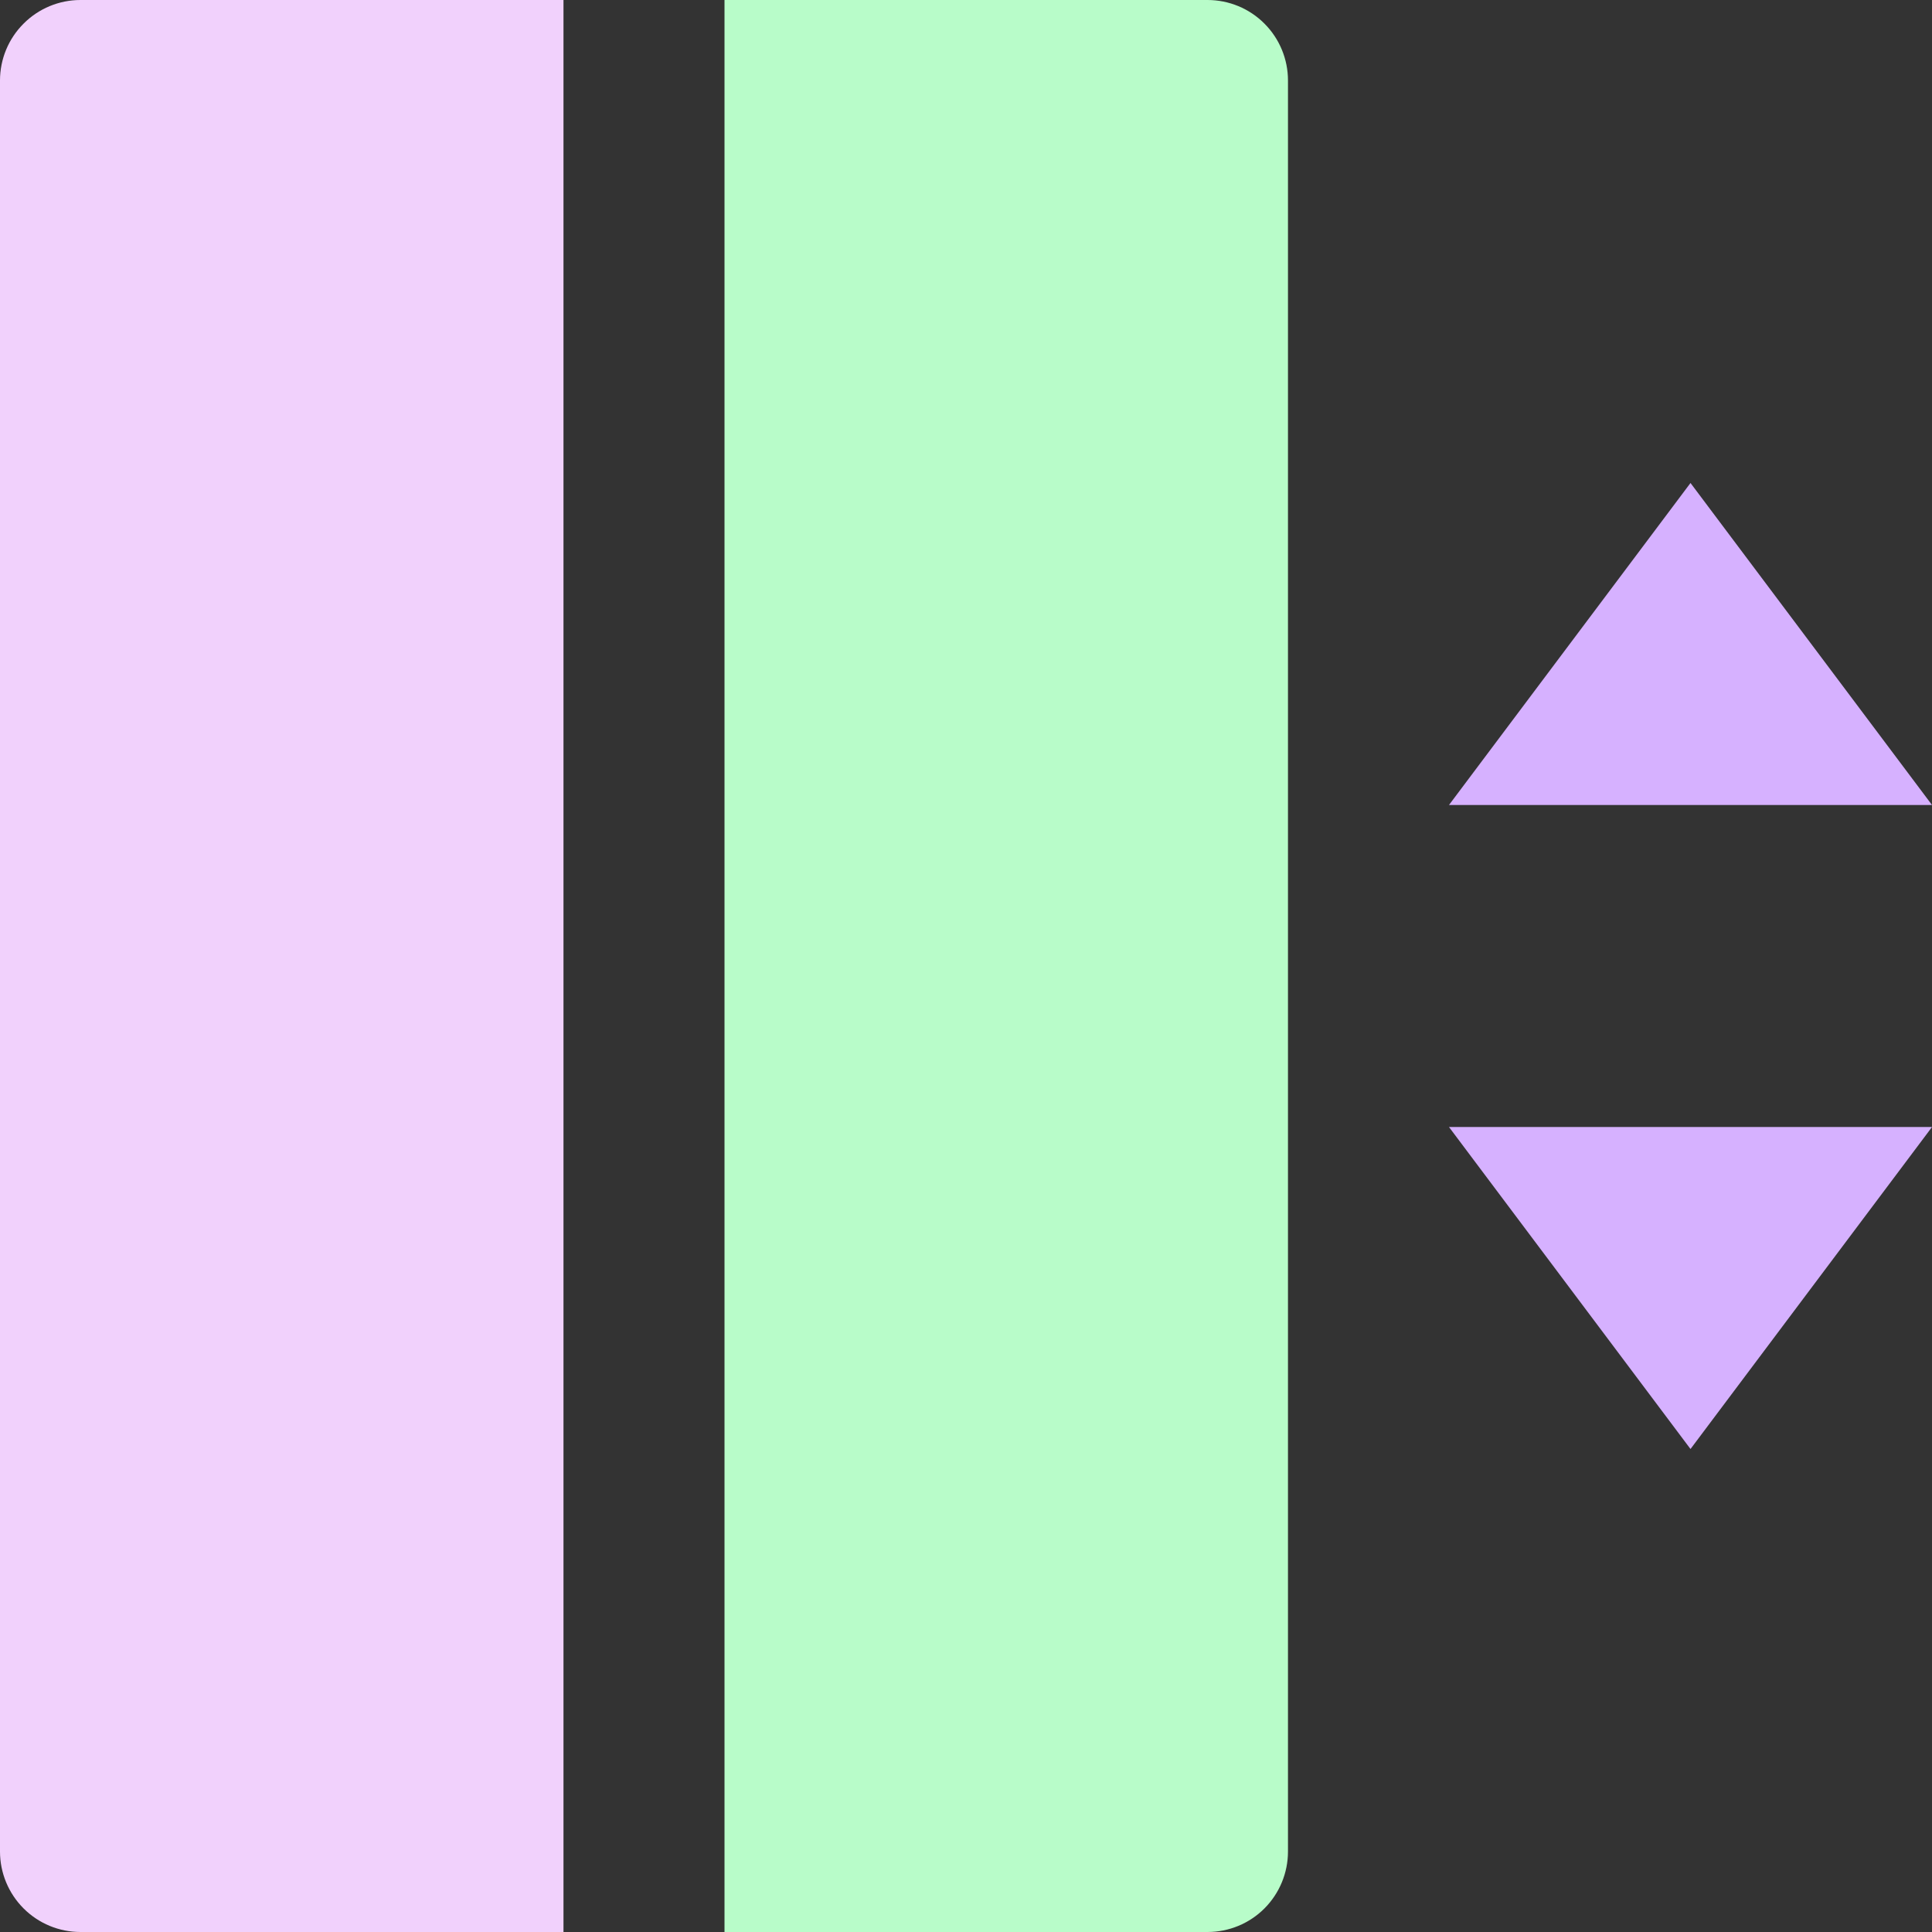
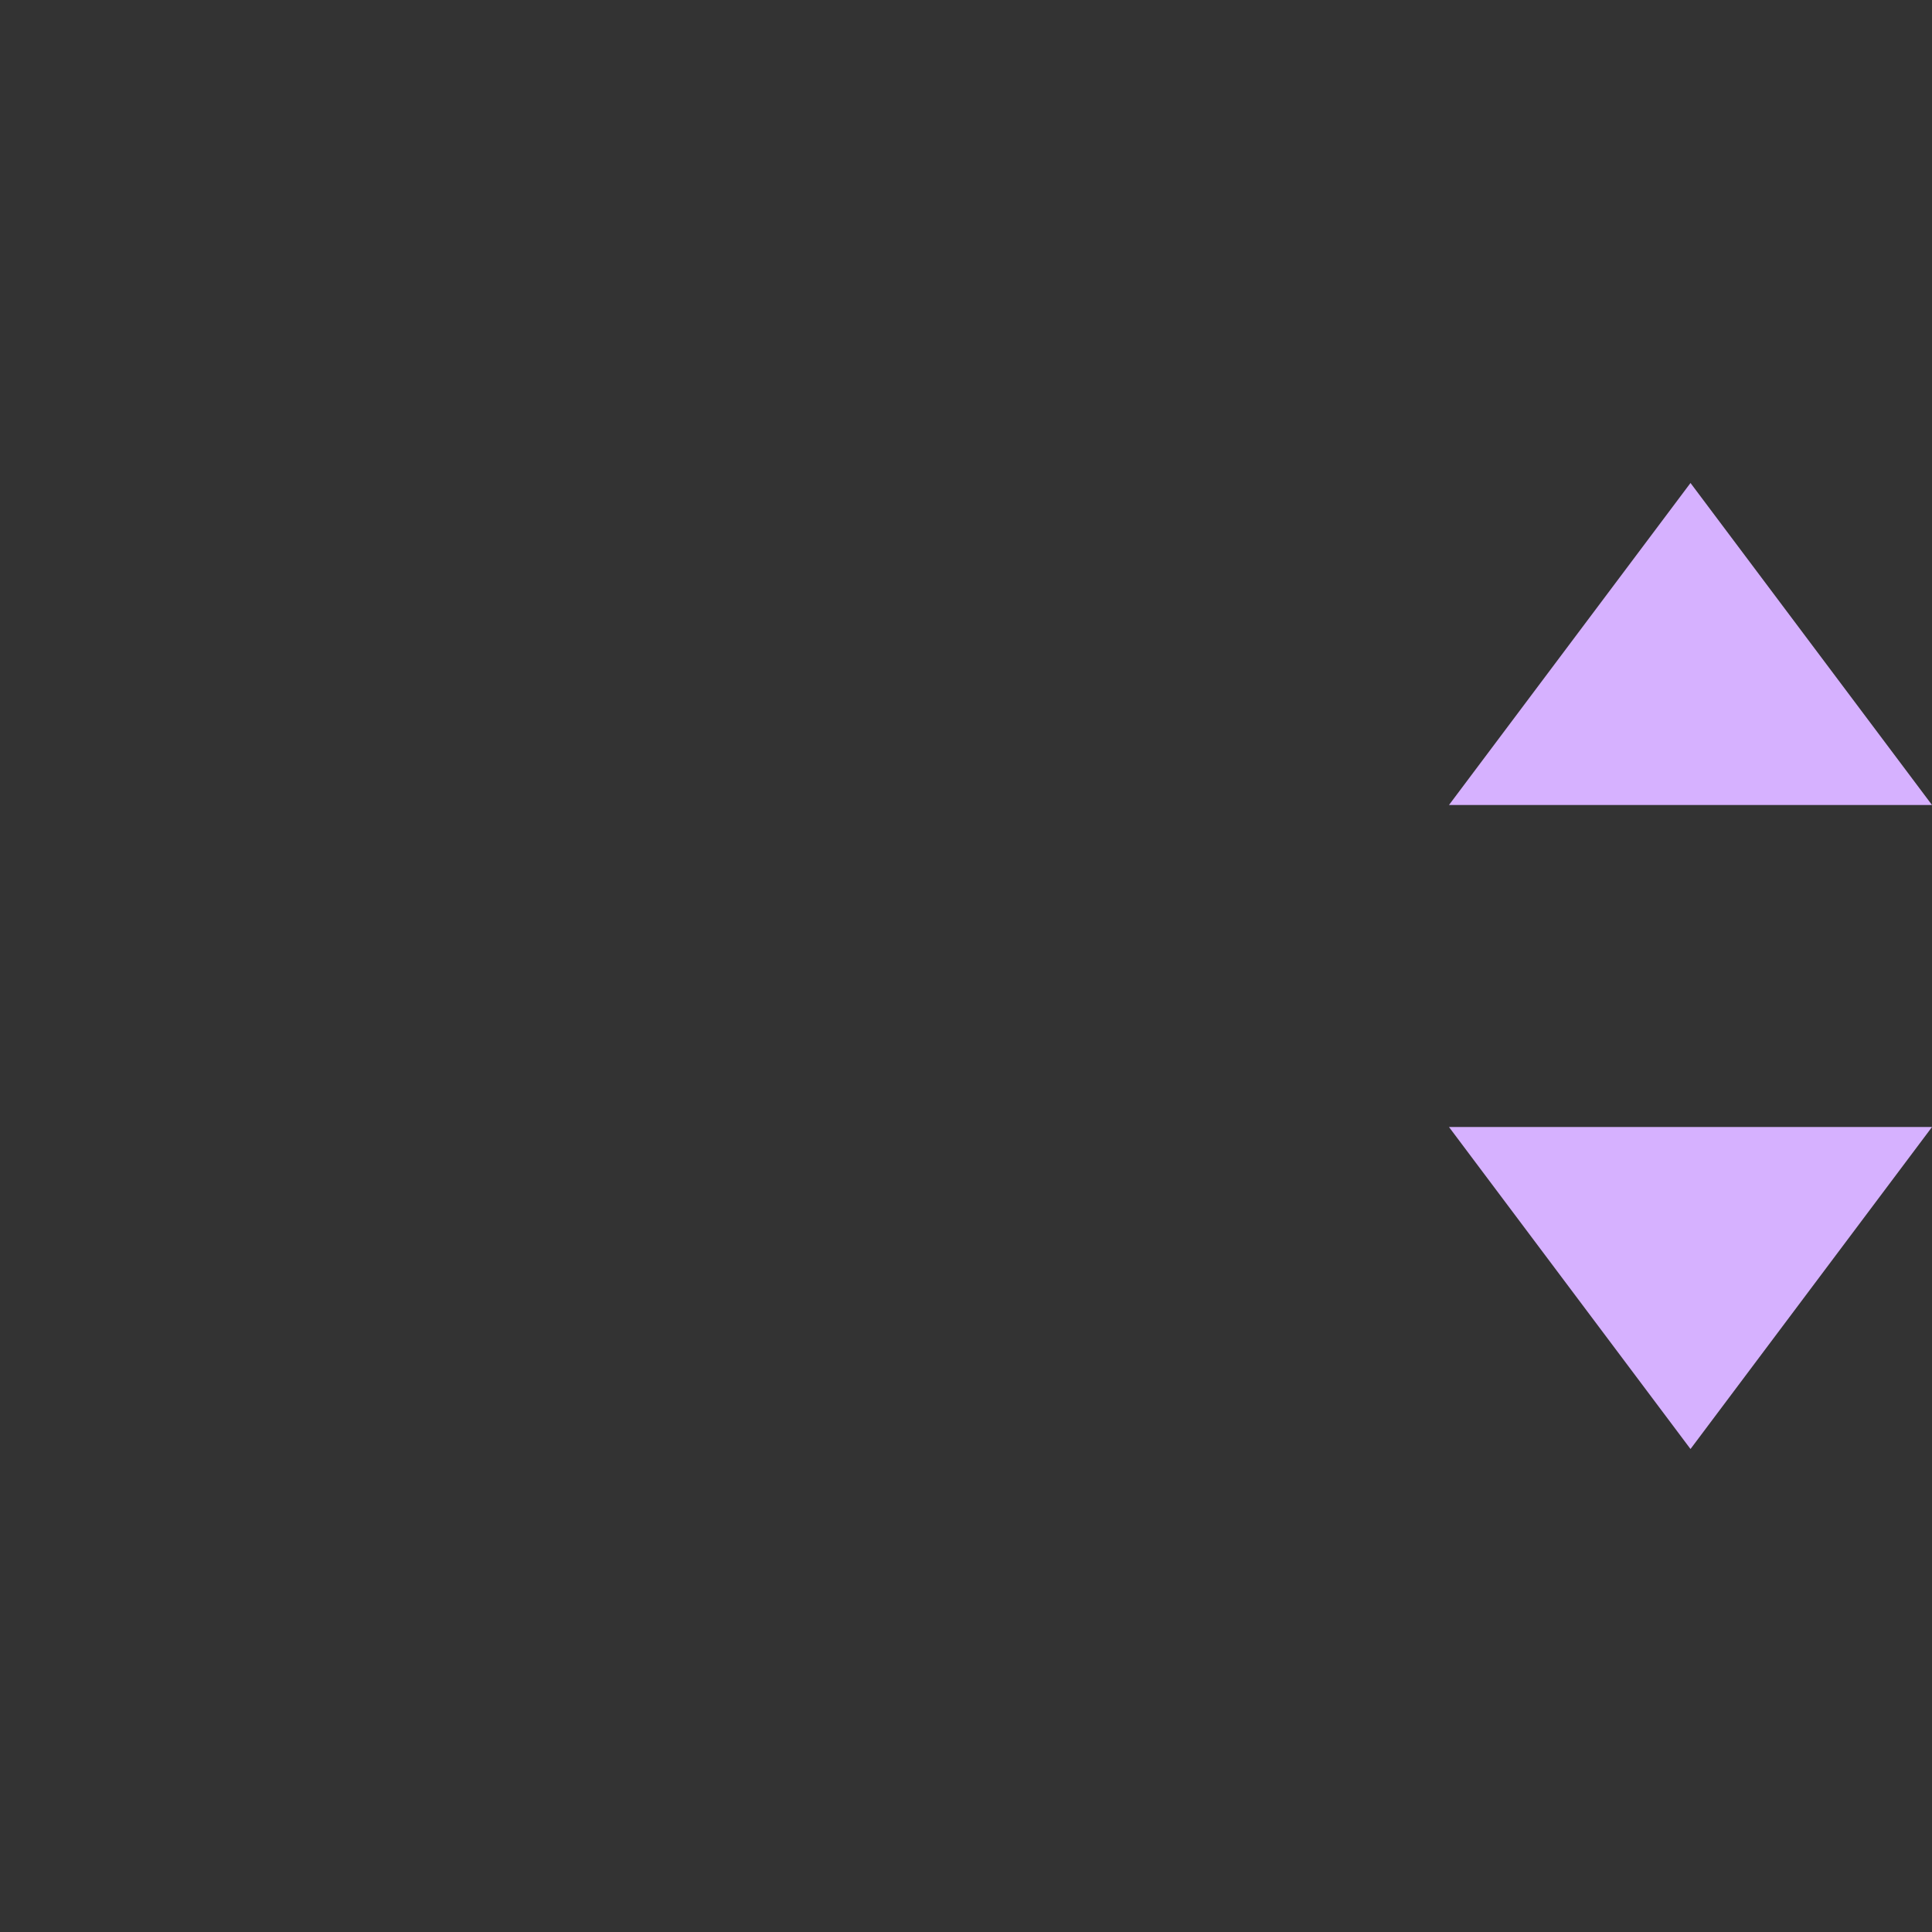
<svg xmlns="http://www.w3.org/2000/svg" width="32px" height="32px" viewBox="0 0 32 32" version="1.1">
  <rect x="0" y="0" width="32" height="32" fill="#333333" stroke="none" />
  <title>4</title>
  <g id="页面-1" stroke="none" stroke-width="1" fill="none" fill-rule="evenodd">
    <g id="首页备份" transform="translate(-1173, -1481)" fill-rule="nonzero">
      <g id="Features" transform="translate(108, 1481)">
        <g id="Security备份" transform="translate(936, 0)">
          <g id="4" transform="translate(129, 0)">
            <path d="M24,13.333 L32,13.333 L28,8 L24,13.333 Z M24,18.667 L32,18.667 L28,24 L24,18.667 Z" id="形状" fill="#D6B1FF" />
-             <path d="M1.333,0 L9.333,0 L9.333,32 L1.333,32 C0.98,32 0.641,31.86 0.391,31.61 C0.14,31.359 0,31.02 0,30.667 L0,1.333 C0,0.98 0.14,0.641 0.391,0.391 C0.641,0.14 0.98,0 1.333,0 Z" id="路径" fill="#F1D1FC" />
-             <path d="M12,0 L20,0 C20.354,0 20.693,0.14 20.943,0.391 C21.193,0.641 21.333,0.98 21.333,1.333 L21.333,30.667 C21.333,31.02 21.193,31.359 20.943,31.61 C20.693,31.86 20.354,32 20,32 L12,32 L12,0 Z" id="路径" fill="#B8FCC9" />
          </g>
        </g>
      </g>
    </g>
  </g>
</svg>